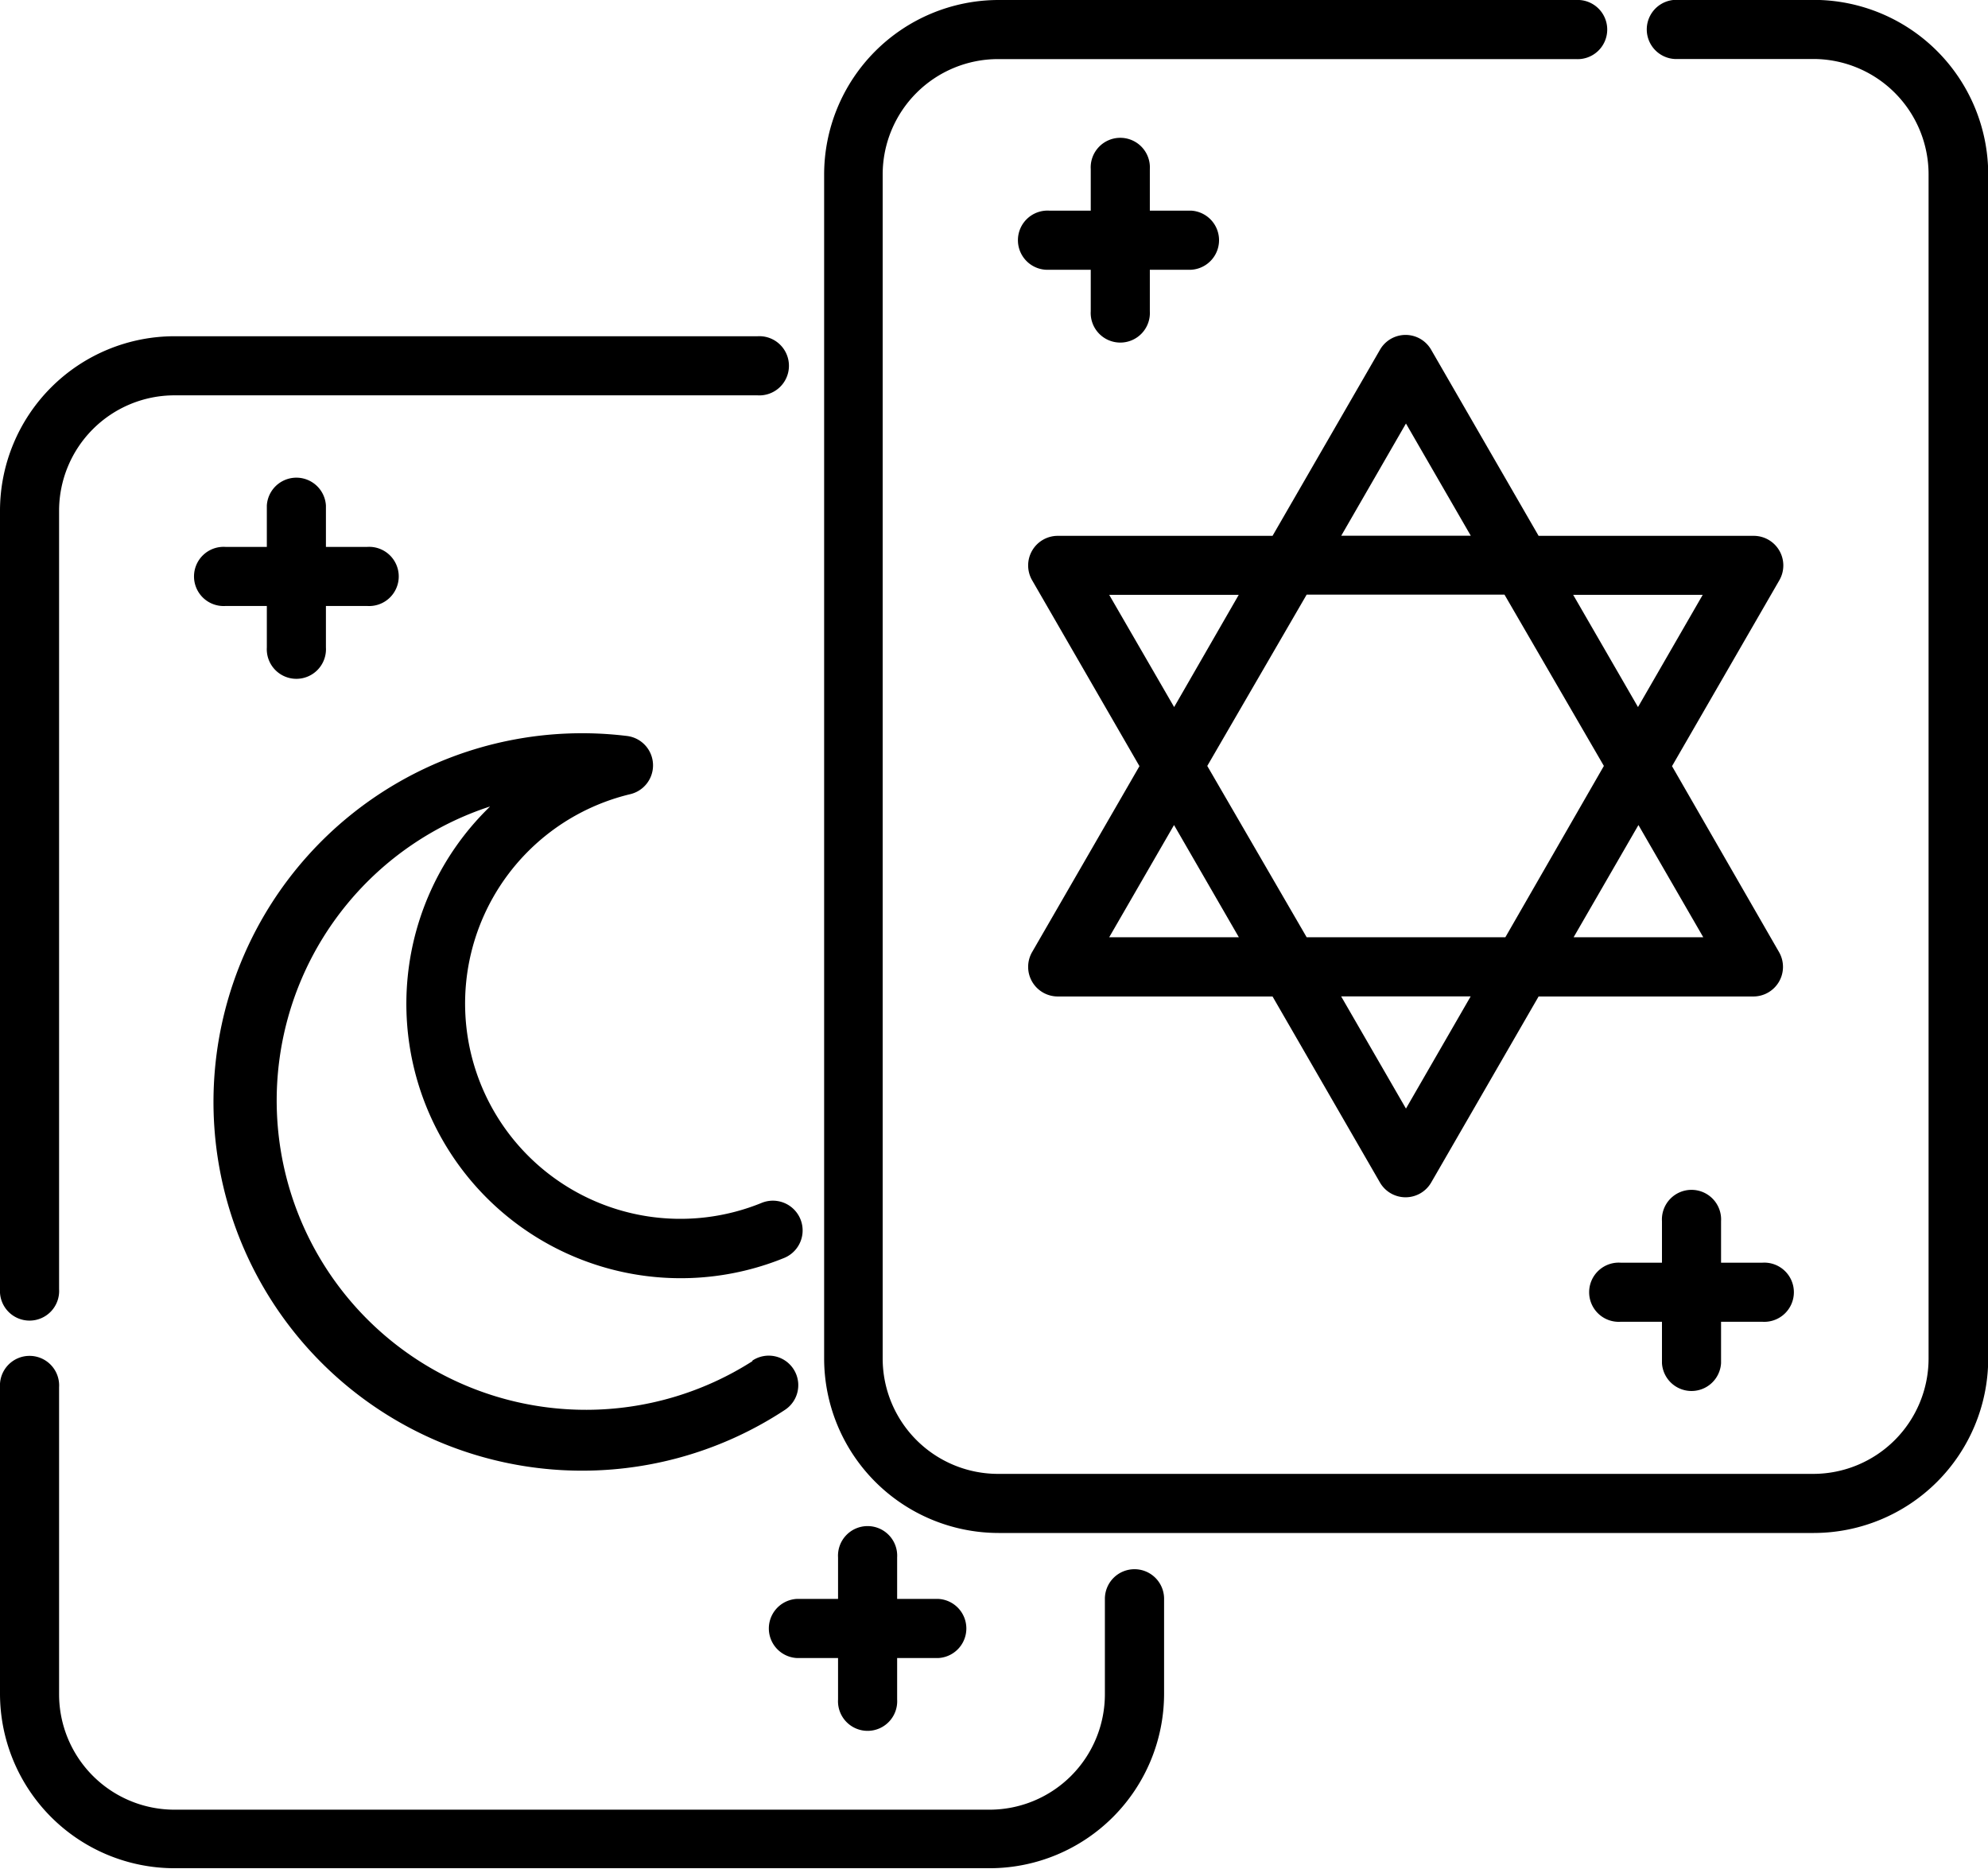
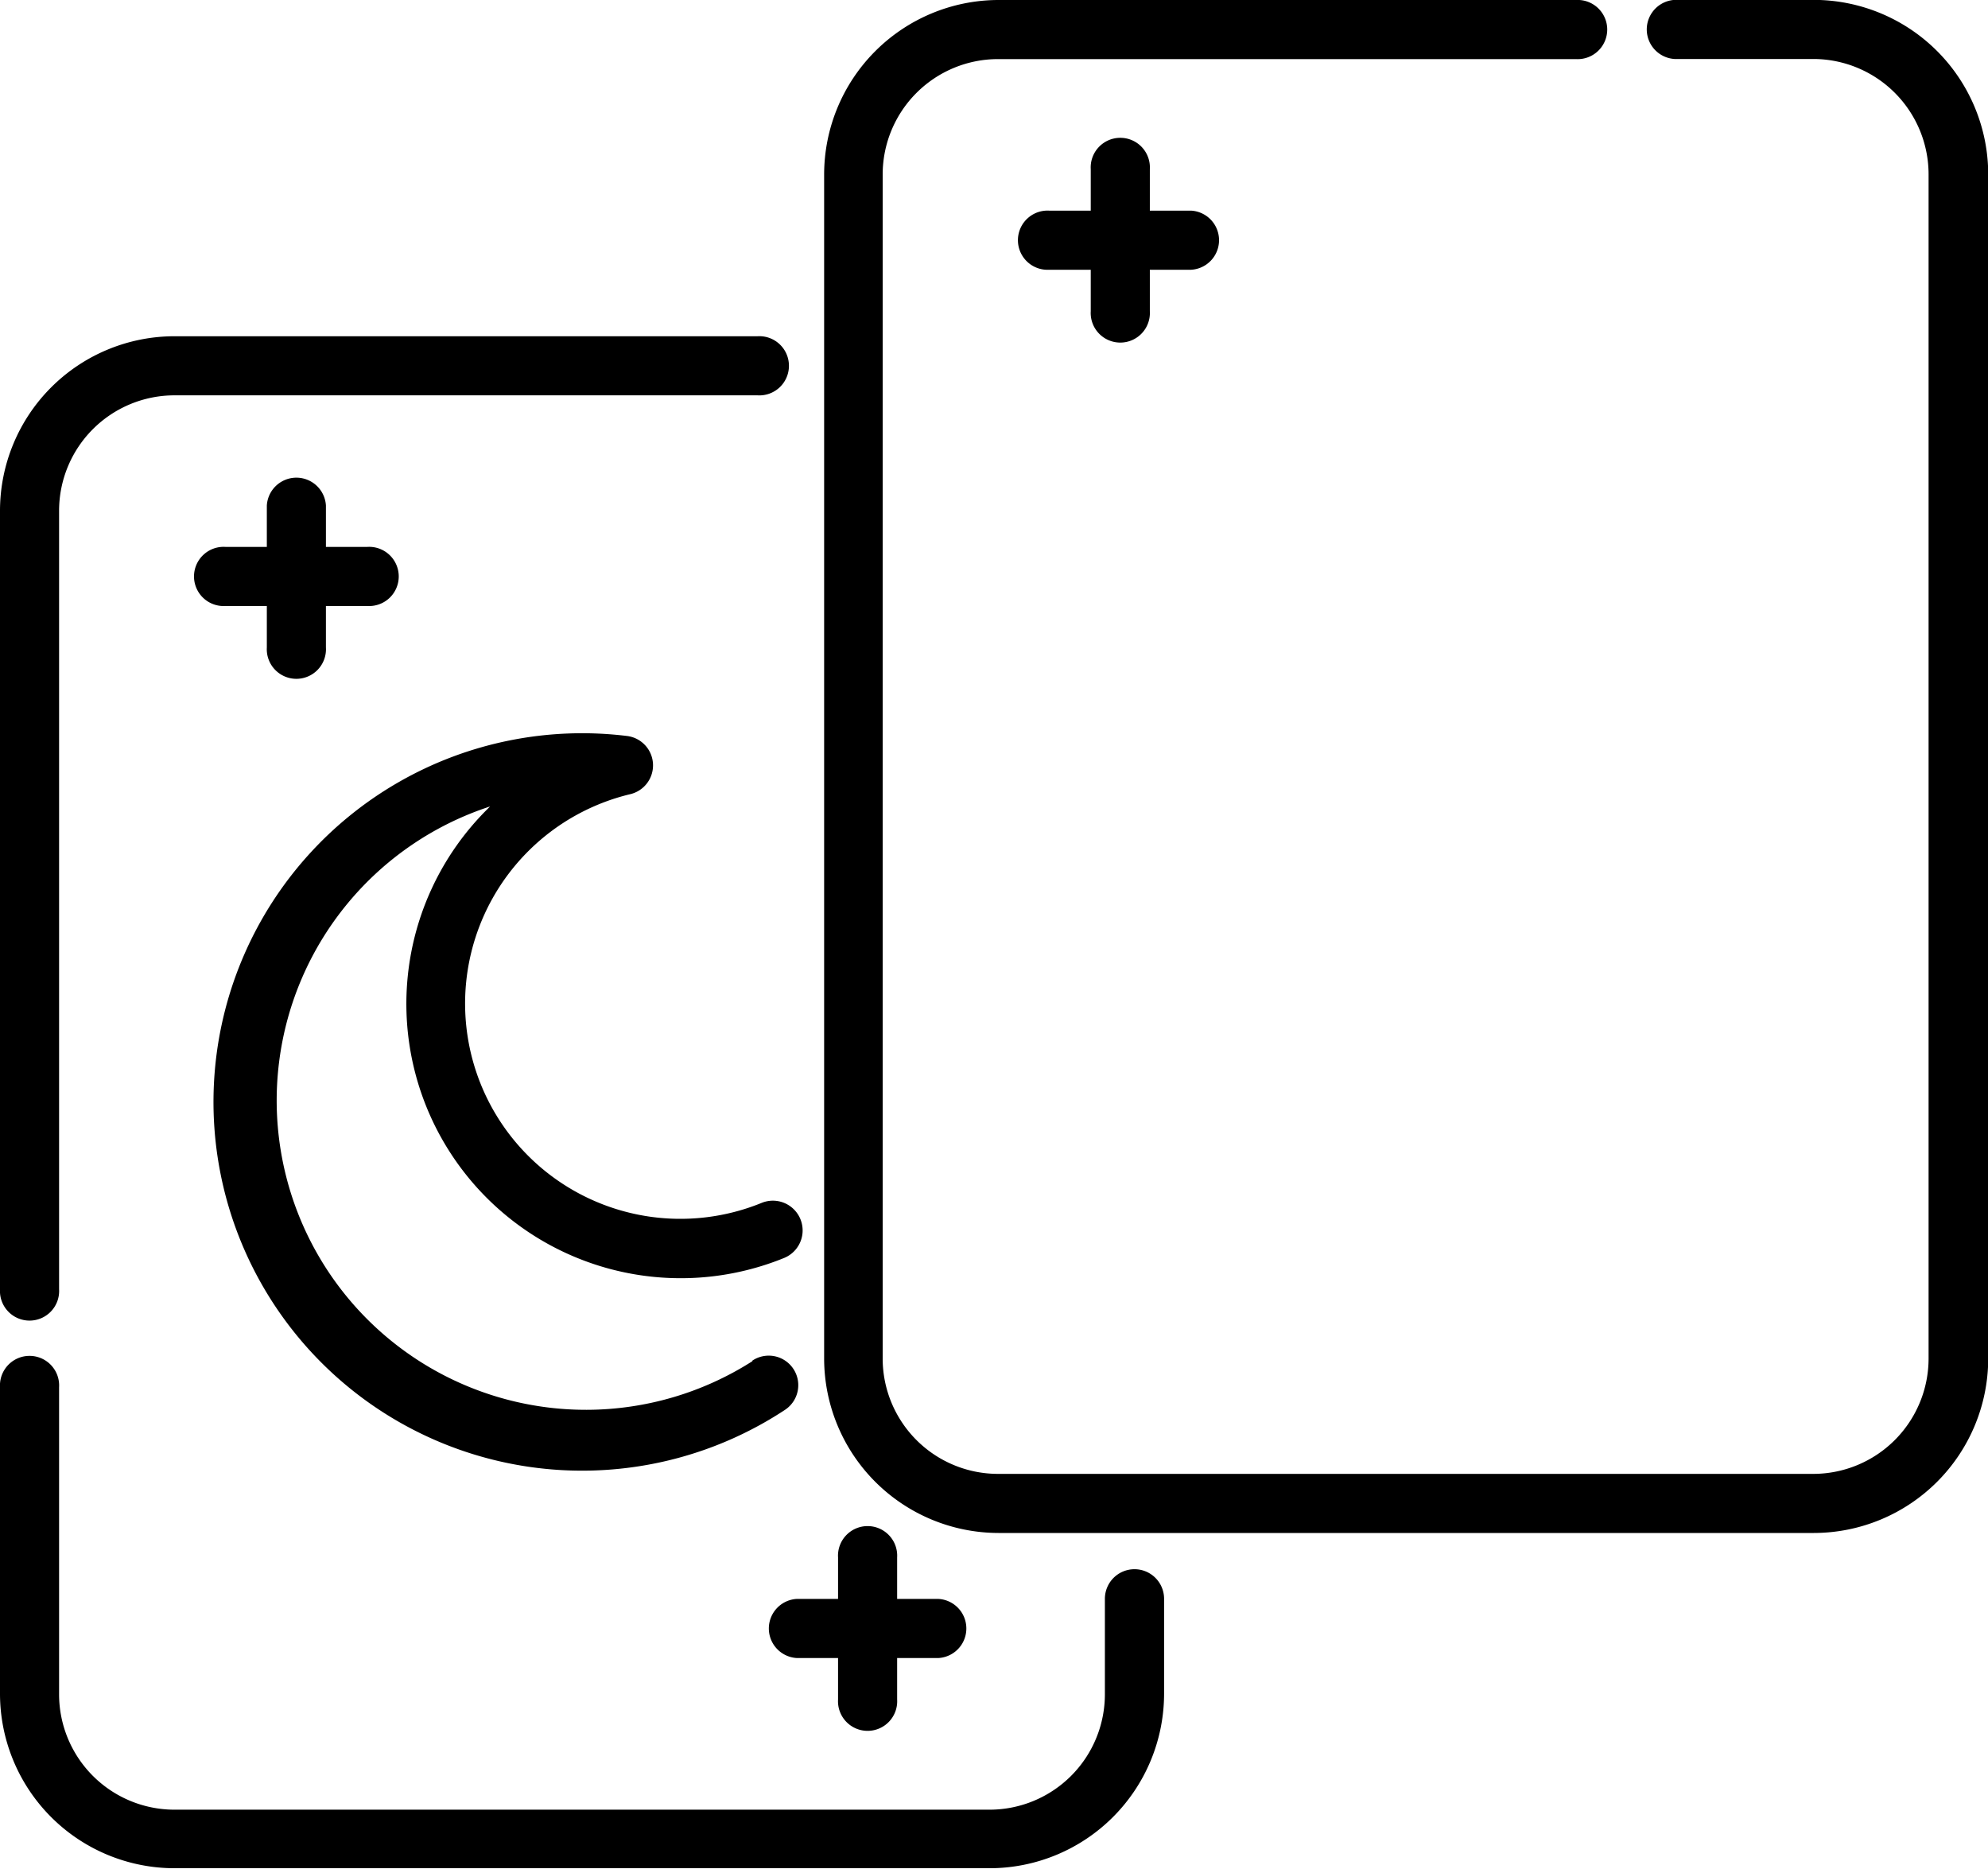
<svg xmlns="http://www.w3.org/2000/svg" width="18" height="16.917" viewBox="0 0 18 16.917">
  <g id="tarot_2_" data-name="tarot (2)" transform="translate(0 -15.401)">
    <g id="Group_191" data-name="Group 191" transform="translate(7.46 15.401)">
      <g id="Group_190" data-name="Group 190" transform="translate(0 0)">
        <path id="Path_80" data-name="Path 80" d="M221.159,15.4H219.9a.268.268,0,0,0,0,.535h1.259A1.045,1.045,0,0,1,222.2,16.98V27.7a1.045,1.045,0,0,1-1.044,1.044h-7.382a1.045,1.045,0,0,1-1.044-1.044V16.98a1.045,1.045,0,0,1,1.044-1.044h5.232a.268.268,0,1,0,0-.535h-5.232A1.581,1.581,0,0,0,212.2,16.98V27.7a1.581,1.581,0,0,0,1.579,1.579h7.382a1.581,1.581,0,0,0,1.579-1.579V16.98A1.581,1.581,0,0,0,221.159,15.4Z" transform="translate(-212.198 -15.401)" />
      </g>
    </g>
    <g id="Group_193" data-name="Group 193" transform="translate(0 18.445)">
      <g id="Group_192" data-name="Group 192" transform="translate(0 0)">
        <path id="Path_81" data-name="Path 81" d="M6.859,101.982H1.579A1.581,1.581,0,0,0,0,103.561v7.048a.268.268,0,1,0,.535,0v-7.048a1.045,1.045,0,0,1,1.044-1.044h5.28a.268.268,0,1,0,0-.535Z" transform="translate(0 -101.982)" />
      </g>
    </g>
    <g id="Group_195" data-name="Group 195" transform="translate(0 27.696)">
      <g id="Group_194" data-name="Group 194" transform="translate(0 0)">
        <path id="Path_82" data-name="Path 82" d="M10.272,367.047a.268.268,0,0,0-.268.268v.865a1.045,1.045,0,0,1-1.044,1.044H1.579a1.045,1.045,0,0,1-1.044-1.044V365.4a.268.268,0,1,0-.535,0v2.775a1.581,1.581,0,0,0,1.579,1.579H8.961a1.581,1.581,0,0,0,1.579-1.579v-.865A.268.268,0,0,0,10.272,367.047Z" transform="translate(0 -365.136)" />
      </g>
    </g>
    <g id="Group_197" data-name="Group 197" transform="translate(9.312 18.432)">
      <g id="Group_196" data-name="Group 196" transform="translate(0 0)">
-         <path id="Path_83" data-name="Path 83" d="M270.708,105.535l.973-1.685a.268.268,0,0,0-.232-.4H269.5l-.973-1.685a.267.267,0,0,0-.463,0l-.973,1.685h-1.946a.268.268,0,0,0-.232.4l.973,1.685-.973,1.685a.268.268,0,0,0,.232.4h1.946l.973,1.685a.268.268,0,0,0,.463,0l.973-1.685h1.946a.268.268,0,0,0,.232-.4Zm.278-1.551L270.4,105l-.587-1.016Zm-2.687-1.551.587,1.016h-1.173Zm-2.687,1.551h1.173L266.2,105Zm0,3.1.587-1.016.587,1.016Zm2.687,1.551-.587-1.016h1.173Zm.9-1.551H267.4l-.9-1.551.9-1.551h1.791l.9,1.551Zm.618,0,.587-1.016.587,1.016Z" transform="translate(-264.881 -101.63)" />
-       </g>
+         </g>
    </g>
    <g id="Group_199" data-name="Group 199" transform="translate(9.234 16.666)">
      <g id="Group_198" data-name="Group 198" transform="translate(0 0)">
        <path id="Path_84" data-name="Path 84" d="M264.218,52.027h-.375v-.375a.268.268,0,1,0-.535,0v.375h-.375a.268.268,0,1,0,0,.535h.375v.375a.268.268,0,1,0,.535,0v-.375h.375a.268.268,0,0,0,0-.535Z" transform="translate(-262.666 -51.385)" />
      </g>
    </g>
    <g id="Group_201" data-name="Group 201" transform="translate(14.406 26.19)">
      <g id="Group_200" data-name="Group 200">
-         <path id="Path_85" data-name="Path 85" d="M411.337,322.93h-.375v-.375a.268.268,0,1,0-.535,0v.375h-.375a.268.268,0,1,0,0,.535h.375v.375a.268.268,0,0,0,.535,0v-.375h.375a.268.268,0,1,0,0-.535Z" transform="translate(-409.785 -322.288)" />
-       </g>
+         </g>
    </g>
    <g id="Group_203" data-name="Group 203" transform="translate(1.774 19.71)">
      <g id="Group_202" data-name="Group 202" transform="translate(0 0)">
        <path id="Path_86" data-name="Path 86" d="M52.021,138.608h-.375v-.375a.268.268,0,0,0-.535,0v.375h-.375a.268.268,0,1,0,0,.535h.375v.375a.268.268,0,1,0,.535,0v-.375h.375a.268.268,0,1,0,0-.535Z" transform="translate(-50.469 -137.966)" />
      </g>
    </g>
    <g id="Group_205" data-name="Group 205" transform="translate(6.946 29.234)">
      <g id="Group_204" data-name="Group 204">
        <path id="Path_87" data-name="Path 87" d="M199.139,409.512h-.375v-.375a.268.268,0,1,0-.535,0v.375h-.375a.268.268,0,0,0,0,.535h.375v.375a.268.268,0,1,0,.535,0v-.375h.375a.268.268,0,0,0,0-.535Z" transform="translate(-197.587 -408.87)" />
      </g>
    </g>
    <g id="Group_207" data-name="Group 207" transform="translate(1.931 22.042)">
      <g id="Group_206" data-name="Group 206">
        <path id="Path_88" data-name="Path 88" d="M59.8,209.976a2.8,2.8,0,1,1-2.375-5.022l-.03.03a2.484,2.484,0,0,0,2.691,4.058.268.268,0,1,0-.2-.5,1.949,1.949,0,1,1-1.189-3.7.268.268,0,0,0-.03-.526,3.338,3.338,0,1,0,1.429,6.1.267.267,0,1,0-.295-.446Z" transform="translate(-54.919 -204.294)" />
      </g>
    </g>
  </g>
</svg>